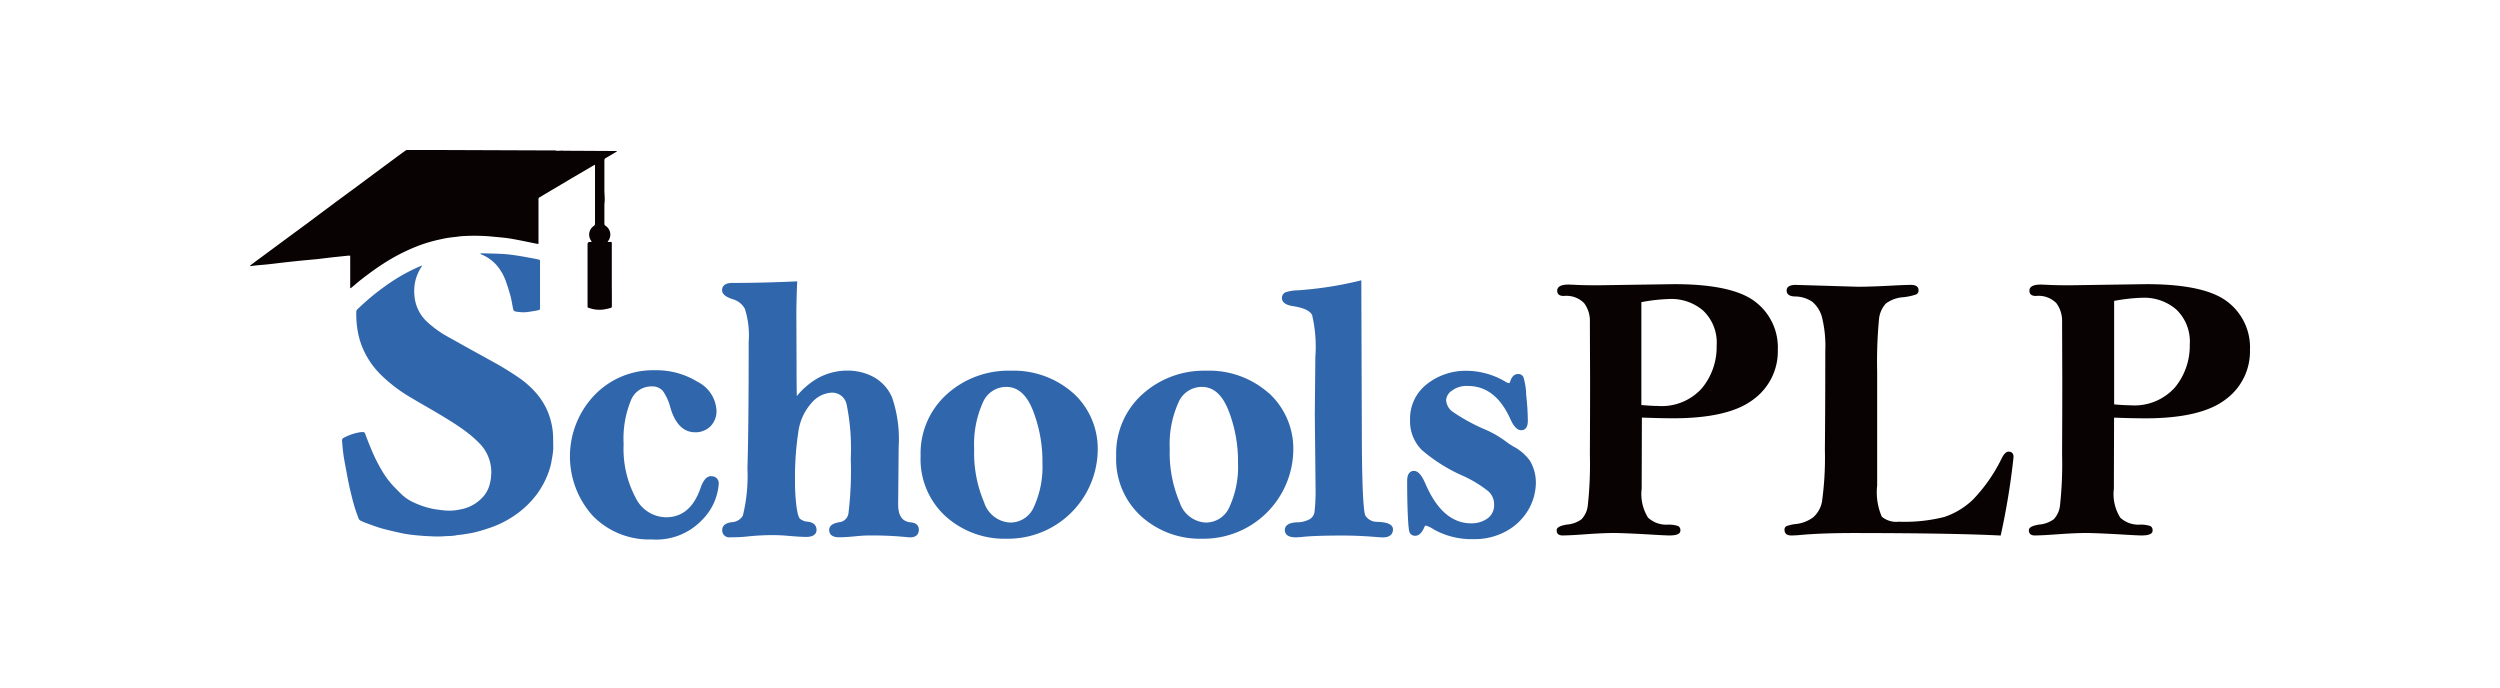
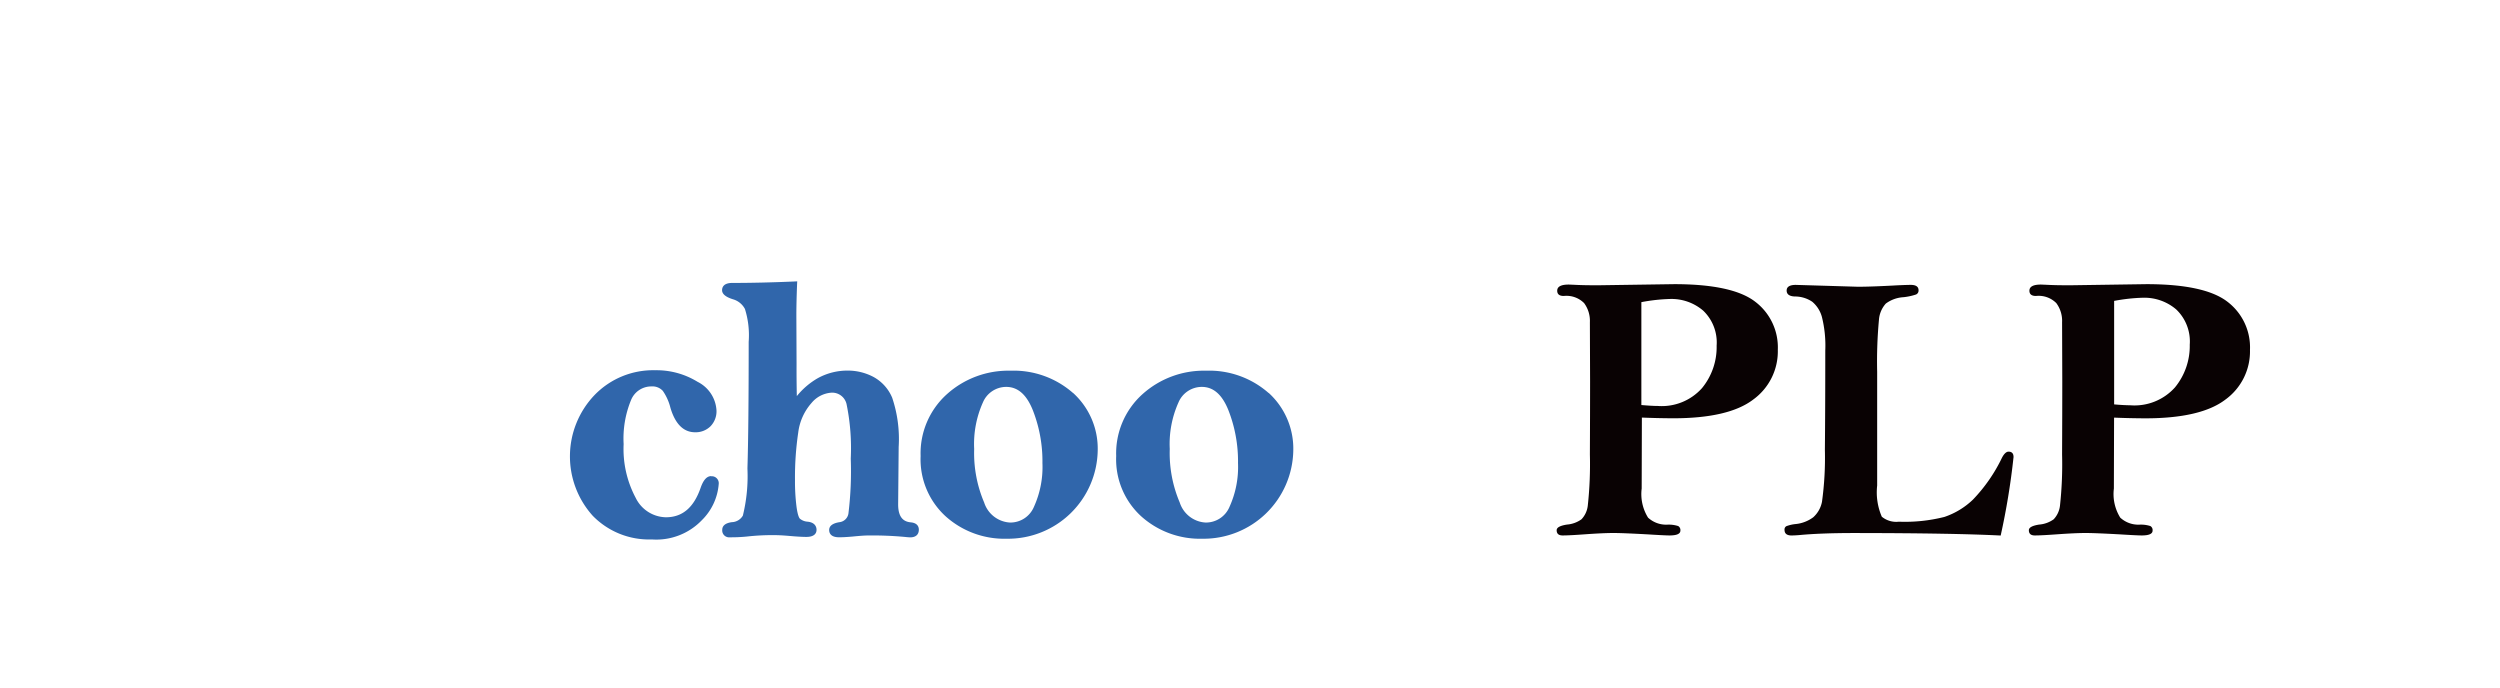
<svg xmlns="http://www.w3.org/2000/svg" width="200" height="55">
-   <path d="M33.78 21.236c-.048.08-.08.138-.117.2a3.453 3.453 0 00-.472 1.209 3.83 3.83 0 00-.032 1.044 3.184 3.184 0 001.007 2.057 8.717 8.717 0 001.824 1.283c.525.292 1.05.589 1.575.88.44.244.88.482 1.315.726s.885.482 1.32.742.88.546 1.31.838a7.369 7.369 0 011.331 1.172 5.512 5.512 0 01.87 1.3 5.72 5.72 0 01.541 2.328c-.005.329.021.663 0 1-.021.318-.09.636-.143.954a5.469 5.469 0 01-.313 1.039 6.825 6.825 0 01-.917 1.622 7.525 7.525 0 01-2.041 1.819 7.853 7.853 0 01-1.58.753c-.4.138-.811.27-1.225.371-.334.085-.673.127-1.018.186-.2.032-.392.032-.583.08a5.321 5.321 0 01-.7.048 8.285 8.285 0 01-1.257.016 19.416 19.416 0 01-1.463-.111 8.415 8.415 0 01-.954-.154c-.525-.117-1.055-.233-1.575-.382-.44-.127-.864-.3-1.294-.451-.111-.037-.212-.1-.318-.143a.313.313 0 01-.191-.2c-.09-.244-.18-.488-.26-.737a14.89 14.89 0 01-.2-.689c-.085-.334-.17-.668-.244-1-.1-.435-.18-.87-.26-1.31-.074-.387-.148-.769-.212-1.156a14.205 14.205 0 01-.1-.832c-.016-.159-.021-.323-.042-.482a.221.221 0 01.138-.228 3.69 3.69 0 01.535-.244 3.822 3.822 0 01.832-.212c.027 0 .053-.005.08-.005.2 0 .223 0 .292.2.159.44.334.87.514 1.3a12.769 12.769 0 00.816 1.606 6.742 6.742 0 00.911 1.224c.239.244.472.488.721.721a3.541 3.541 0 00.944.6 6.6 6.6 0 001.331.456c.239.058.488.085.737.122.159.021.323.037.482.048a3.818 3.818 0 001.1-.085 3.175 3.175 0 001.914-1.087 2.383 2.383 0 00.467-.923 3.774 3.774 0 00.122-1.14 3.26 3.26 0 00-.891-2.089 8.973 8.973 0 00-1.32-1.135c-.758-.546-1.559-1.023-2.365-1.5-.631-.366-1.262-.726-1.887-1.1a12.11 12.11 0 01-2.386-1.824 6.647 6.647 0 01-1.437-2.121 6.227 6.227 0 01-.355-1.145 7.93 7.93 0 01-.154-1.734.285.285 0 01.1-.228 19.522 19.522 0 012.977-2.362 14.455 14.455 0 012.1-1.1c.021-.011.048-.011.1-.027z" fill="#3066ab" fill-rule="evenodd" />
-   <path d="M43.069 19.519a4.443 4.443 0 01-.27-.048l-1.177-.239c-.366-.069-.737-.143-1.108-.191-.419-.053-.843-.08-1.262-.127a15.538 15.538 0 00-1.994-.037 5.436 5.436 0 00-.663.058c-.27.032-.535.058-.806.1-.217.037-.435.085-.652.133a11.677 11.677 0 00-1.882.578 15.284 15.284 0 00-2.614 1.363c-.6.387-1.166.806-1.728 1.241-.265.207-.514.429-.774.642-.027.021-.058.042-.09.064-.011 0-.021-.011-.032-.011v-2.593h-.165c-.482.053-.965.1-1.442.154l-.923.111a8.68 8.68 0 01-.376.037c-.318.032-.636.058-.954.09-.488.048-.97.1-1.458.154-.408.048-.811.1-1.219.143-.323.037-.652.058-.976.09-.143.016-.286.037-.429.053h-.059L20 21.258c.074-.058.148-.122.228-.18.705-.525 1.416-1.044 2.121-1.569.726-.536 1.458-1.072 2.184-1.609.689-.513 1.373-1.027 2.067-1.541.726-.541 1.458-1.071 2.184-1.612q1.026-.763 2.057-1.527c.53-.392 1.066-.79 1.6-1.177a.3.3 0 01.172-.043h2.465l8.452.032c.27 0 .541-.005.811 0a1.649 1.649 0 01.228.032h.09c.1-.005.2-.016.3-.016.053 0 .106.011.159.011 1.363.005 2.72.016 4.082.021h.164a.557.557 0 01-.064.069c-.276.164-.546.329-.822.482a.208.208 0 00-.127.212v2.365c0 .239.027.477.027.721 0 .186-.027.366-.027.551v1.406a.184.184 0 00.09.175.841.841 0 01.25 1.163c-.008.014-.018.027-.028.04a.566.566 0 00-.053.09h.244a.079.079 0 01.09.066.094.094 0 010 .024v3.462c0 .233.005.461.005.695v.891c0 .074-.016.127-.1.143a4.185 4.185 0 01-.509.117 2.466 2.466 0 01-1-.048l-.26-.08a.094.094 0 01-.076-.109v-4.959a.173.173 0 01.147-.2.154.154 0 01.049 0h.133c-.016-.037-.021-.058-.032-.08a.838.838 0 01.169-1.176l.031-.023a.211.211 0 00.1-.2V13.3a.552.552 0 00-.011-.122c-.074.042-.138.074-.2.111-.663.392-1.331.779-1.994 1.172l-2.02 1.2a1.226 1.226 0 01-.18.106.187.187 0 00-.117.207v3.534z" fill="#090203" fill-rule="evenodd" />
-   <path d="M38.424 20.28a1.206 1.206 0 01.138-.016c.583.016 1.172.021 1.755.058.414.027.822.09 1.235.154.435.069.864.154 1.3.233.08.016.159.037.244.053.069.016.111.053.106.127v3.7c0 .191 0 .2-.186.239-.228.048-.461.08-.695.117a2.806 2.806 0 01-.467.037 3.7 3.7 0 01-.535-.048c-.2-.032-.244-.08-.281-.281-.064-.308-.106-.62-.186-.923-.106-.4-.233-.8-.366-1.182a4.107 4.107 0 00-.642-1.193 3.225 3.225 0 00-1.336-1 .479.479 0 01-.069-.037c-.005 0-.005-.016-.016-.042z" fill="#3066ab" fill-rule="evenodd" />
  <path d="M56.895 38.09c-.345 0-.62.3-.838.917-.551 1.6-1.463 2.375-2.789 2.375a2.748 2.748 0 01-2.412-1.553 8.3 8.3 0 01-.965-4.3 8.08 8.08 0 01.589-3.515 1.744 1.744 0 011.638-1.1 1.125 1.125 0 01.907.355 4.1 4.1 0 01.61 1.357c.387 1.3 1.05 1.956 1.978 1.956a1.69 1.69 0 001.219-.472 1.715 1.715 0 00.487-1.278 2.726 2.726 0 00-1.511-2.285 6.266 6.266 0 00-3.4-.928 6.513 6.513 0 00-4.872 2.015 7.1 7.1 0 00-.117 9.628 6.293 6.293 0 004.729 1.893 5.048 5.048 0 004.008-1.548 4.547 4.547 0 001.341-2.879.558.558 0 00-.482-.624.572.572 0 00-.117 0zm15.97 3.698c-.435-.042-1.013-.239-1.013-1.437l.042-4.6a10.346 10.346 0 00-.52-3.934 3.371 3.371 0 00-1.511-1.67 4.382 4.382 0 00-2.031-.5 4.913 4.913 0 00-2.423.615 5.989 5.989 0 00-1.663 1.426 99.893 99.893 0 01-.021-2.566l-.016-3.9c0-.7.021-1.543.058-2.508l.011-.207-.207.011c-1.824.08-3.5.117-4.989.117-.71 0-.816.366-.816.583 0 .445.647.652.859.721a1.565 1.565 0 01.97.779 7.011 7.011 0 01.3 2.624c0 4.523-.032 7.932-.1 10.137a13.29 13.29 0 01-.366 3.77 1.06 1.06 0 01-.891.525c-.631.09-.758.382-.758.61a.551.551 0 00.615.6 12.717 12.717 0 001.325-.058 18.858 18.858 0 012.126-.117c.371 0 .8.021 1.283.064.61.053 1.06.08 1.378.08.71 0 .816-.355.816-.567s-.1-.589-.716-.652a1.062 1.062 0 01-.615-.239c-.053-.053-.18-.254-.276-1a16.221 16.221 0 01-.117-2.041 24.541 24.541 0 01.26-3.854 4.376 4.376 0 011.06-2.359 2.269 2.269 0 011.591-.827 1.177 1.177 0 011.214.912 17.524 17.524 0 01.337 4.362 27.924 27.924 0 01-.186 4.39.82.82 0 01-.71.695c-.551.085-.832.3-.832.626 0 .217.1.583.79.583.3 0 .668-.021 1.087-.058.578-.058.981-.085 1.193-.085a28.308 28.308 0 013.006.117q.206.026.414.032c.435 0 .684-.223.684-.615 0-.2-.085-.53-.636-.583zm12.974-10.351a7.188 7.188 0 00-5-1.781 7.342 7.342 0 00-5.09 1.882 6.362 6.362 0 00-2.1 4.941 6.173 6.173 0 001.994 4.819 7.029 7.029 0 004.894 1.8 7.18 7.18 0 007.28-7.057 6.012 6.012 0 00-1.972-4.607zm-2.444 5.609a7.71 7.71 0 01-.679 3.5 2.044 2.044 0 01-1.925 1.257 2.308 2.308 0 01-2.057-1.6 10.088 10.088 0 01-.8-4.289 8.113 8.113 0 01.695-3.711 2.026 2.026 0 011.866-1.251c.917 0 1.612.594 2.115 1.824a11.164 11.164 0 01.785 4.268zm18.09-5.609a7.188 7.188 0 00-5-1.781 7.342 7.342 0 00-5.09 1.882 6.362 6.362 0 00-2.1 4.941 6.173 6.173 0 001.994 4.819 7.029 7.029 0 004.894 1.8 7.18 7.18 0 007.28-7.057 6.026 6.026 0 00-1.967-4.607zm-3.123 9.109a2.044 2.044 0 01-1.925 1.257 2.308 2.308 0 01-2.057-1.6 10.089 10.089 0 01-.8-4.289 8.113 8.113 0 01.695-3.711 2.026 2.026 0 011.866-1.251c.917 0 1.612.594 2.115 1.824a11.164 11.164 0 01.785 4.268 7.71 7.71 0 01-.679 3.5z" fill="#3066ab" />
-   <path d="M110.246 41.744a1.106 1.106 0 01-1.013-.488c-.1-.186-.27-1.257-.286-6.33l-.042-12.507-.239.064a29.061 29.061 0 01-4.851.742 3.35 3.35 0 00-.96.154.484.484 0 00-.3.472c0 .514.726.62.96.652.816.133 1.31.376 1.458.716a11.229 11.229 0 01.254 3.367l-.042 4.57.058 5.747a15.421 15.421 0 01-.08 2.052.82.82 0 01-.371.573 2.214 2.214 0 01-1.082.26c-.763.042-.923.355-.923.615 0 .217.111.583.848.583.182 0 .365-.012.546-.032.684-.074 1.755-.111 3.181-.111.88 0 1.8.037 2.73.117.233.021.4.032.53.032.71 0 .816-.4.816-.642 0-.546-.875-.583-1.2-.6zm12.13-4.909a3.836 3.836 0 00-1.331-1.129c-.074-.048-.148-.09-.212-.133-.111-.069-.217-.148-.334-.233a8.35 8.35 0 00-1.628-.954 14.955 14.955 0 01-2.582-1.394 1.25 1.25 0 01-.6-.976.989.989 0 01.456-.758 1.94 1.94 0 011.257-.382c1.49 0 2.609.854 3.409 2.609.281.636.567.933.891.933.2 0 .525-.1.525-.758a19.631 19.631 0 00-.133-2.073 5.178 5.178 0 00-.228-1.437.451.451 0 00-.429-.228c-.186 0-.445.09-.6.541-.042.138-.09.191-.111.191a.594.594 0 01-.244-.09 6.177 6.177 0 00-3.091-.9 5 5 0 00-3.245 1.071 3.485 3.485 0 00-1.341 2.831 3.265 3.265 0 00.933 2.428 13.068 13.068 0 003.25 2.052 9.553 9.553 0 012.052 1.235 1.389 1.389 0 01.488 1.066 1.293 1.293 0 01-.514 1.119 2.19 2.19 0 01-1.325.4c-1.527 0-2.757-1.066-3.658-3.176-.3-.695-.594-1.018-.917-1.018-.2 0-.541.106-.541.8 0 1.06.016 1.988.053 2.757.053 1.2.122 1.325.154 1.389a.466.466 0 00.435.244c.3 0 .541-.233.732-.689.053-.127.1-.127.117-.127a2.035 2.035 0 01.62.3 6.218 6.218 0 003.213.785 5.2 5.2 0 002.677-.679 4.577 4.577 0 001.723-1.718 4.366 4.366 0 00.573-2.137 3.425 3.425 0 00-.477-1.739z" fill="#3066ab" />
  <path d="M131.35 33.41l-.016 5.678a3.57 3.57 0 00.509 2.322 2.132 2.132 0 001.538.562 2.5 2.5 0 01.87.111.37.37 0 01.18.366c0 .26-.292.387-.87.387-.26 0-.864-.032-1.808-.09-1.278-.069-2.168-.106-2.677-.106-.557 0-1.325.037-2.3.106-.806.058-1.394.09-1.766.09-.318 0-.477-.138-.477-.419 0-.217.276-.366.822-.451a2.291 2.291 0 001.166-.424 1.91 1.91 0 00.5-1.076 30.658 30.658 0 00.17-4.109q.016-3.34.016-5.875l-.016-4.7a2.386 2.386 0 00-.461-1.532 1.991 1.991 0 00-1.628-.573c-.35 0-.525-.138-.525-.419 0-.329.307-.493.928-.493l.387.016c.557.032 1.2.042 1.941.042l6.1-.09q4.637 0 6.463 1.389a4.581 4.581 0 011.829 3.865 4.758 4.758 0 01-1.967 3.976q-1.964 1.5-6.421 1.5a68.31 68.31 0 01-2.5-.058zm-.037-1.007c.567.048 1 .074 1.31.074a4.316 4.316 0 003.536-1.426 5.163 5.163 0 001.172-3.4 3.525 3.525 0 00-1.076-2.8 3.9 3.9 0 00-2.656-.933 14.325 14.325 0 00-2.29.254v8.239zm28.727 10.439q-3.738-.191-11.627-.2-2.752 0-4.469.164a9.208 9.208 0 01-.615.032c-.376 0-.567-.148-.567-.451a.3.3 0 01.148-.292 2.913 2.913 0 01.732-.17 2.826 2.826 0 001.421-.546 2.236 2.236 0 00.695-1.23 25.711 25.711 0 00.233-4.162q.032-3.348.032-7.958a9.448 9.448 0 00-.27-2.672 2.418 2.418 0 00-.769-1.214 2.471 2.471 0 00-1.41-.424c-.429-.021-.642-.18-.642-.477s.244-.451.732-.451l4.963.148q1.153 0 3.213-.117.748-.032 1.018-.032c.419 0 .626.143.626.435a.342.342 0 01-.2.334 4.71 4.71 0 01-1.007.217 2.621 2.621 0 00-1.41.509 2.168 2.168 0 00-.551 1.3 36.108 36.108 0 00-.143 4.162v9.097a4.913 4.913 0 00.371 2.492 1.812 1.812 0 001.363.4 12.887 12.887 0 003.648-.382 6.113 6.113 0 002.28-1.384 12.8 12.8 0 002.328-3.361c.17-.318.345-.477.52-.477.265 0 .4.143.4.435a57.126 57.126 0 01-1.029 6.277zm9.086-9.432l-.016 5.678a3.57 3.57 0 00.509 2.322 2.132 2.132 0 001.538.562 2.5 2.5 0 01.87.111.37.37 0 01.18.366c0 .26-.292.387-.87.387-.26 0-.864-.032-1.808-.09-1.278-.069-2.168-.106-2.677-.106-.557 0-1.325.037-2.3.106-.806.058-1.394.09-1.766.09-.318 0-.477-.138-.477-.419 0-.217.276-.366.822-.451a2.291 2.291 0 001.166-.424 1.91 1.91 0 00.5-1.076 30.658 30.658 0 00.17-4.109q.016-3.34.016-5.875l-.016-4.7a2.386 2.386 0 00-.461-1.532 1.991 1.991 0 00-1.628-.573c-.35 0-.525-.138-.525-.419 0-.329.308-.493.928-.493l.387.016c.557.032 1.2.042 1.941.042l6.1-.09q4.637 0 6.463 1.389a4.581 4.581 0 011.826 3.869 4.758 4.758 0 01-1.967 3.976q-1.964 1.5-6.421 1.5a68.31 68.31 0 01-2.5-.058zm0-1.06a16.95 16.95 0 001.315.074 4.347 4.347 0 003.557-1.433 5.214 5.214 0 001.182-3.414 3.538 3.538 0 00-1.082-2.821 3.927 3.927 0 00-2.667-.938 14.525 14.525 0 00-2.3.254v8.282z" fill="#090203" />
</svg>